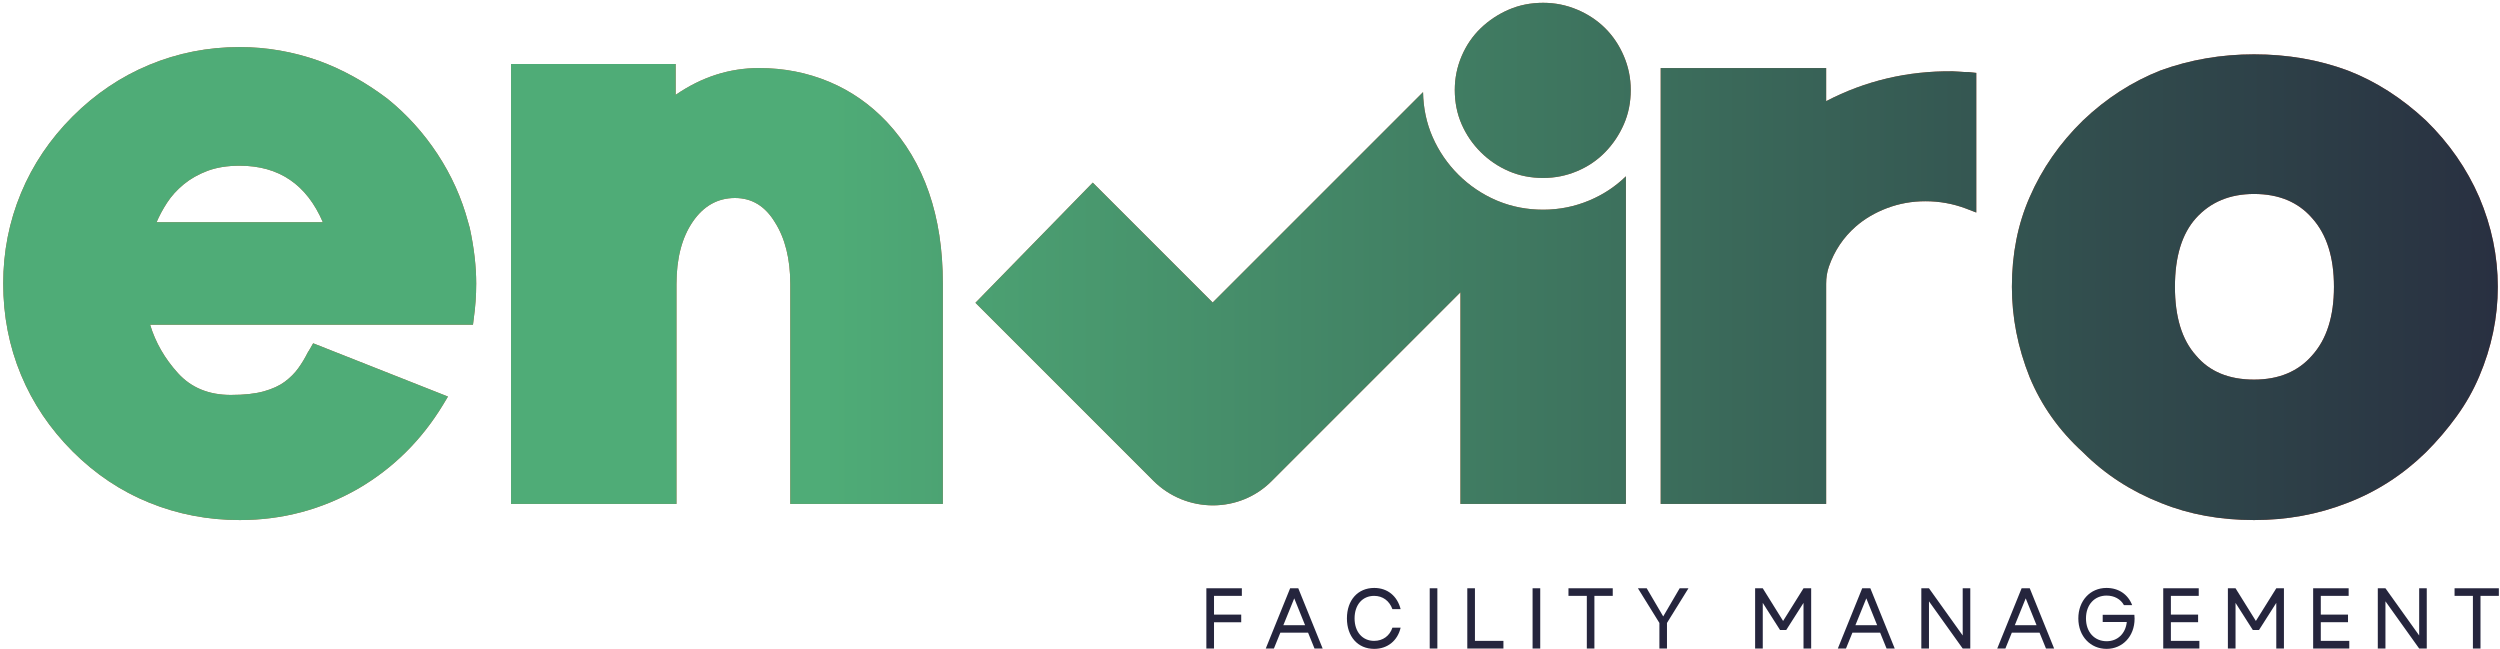
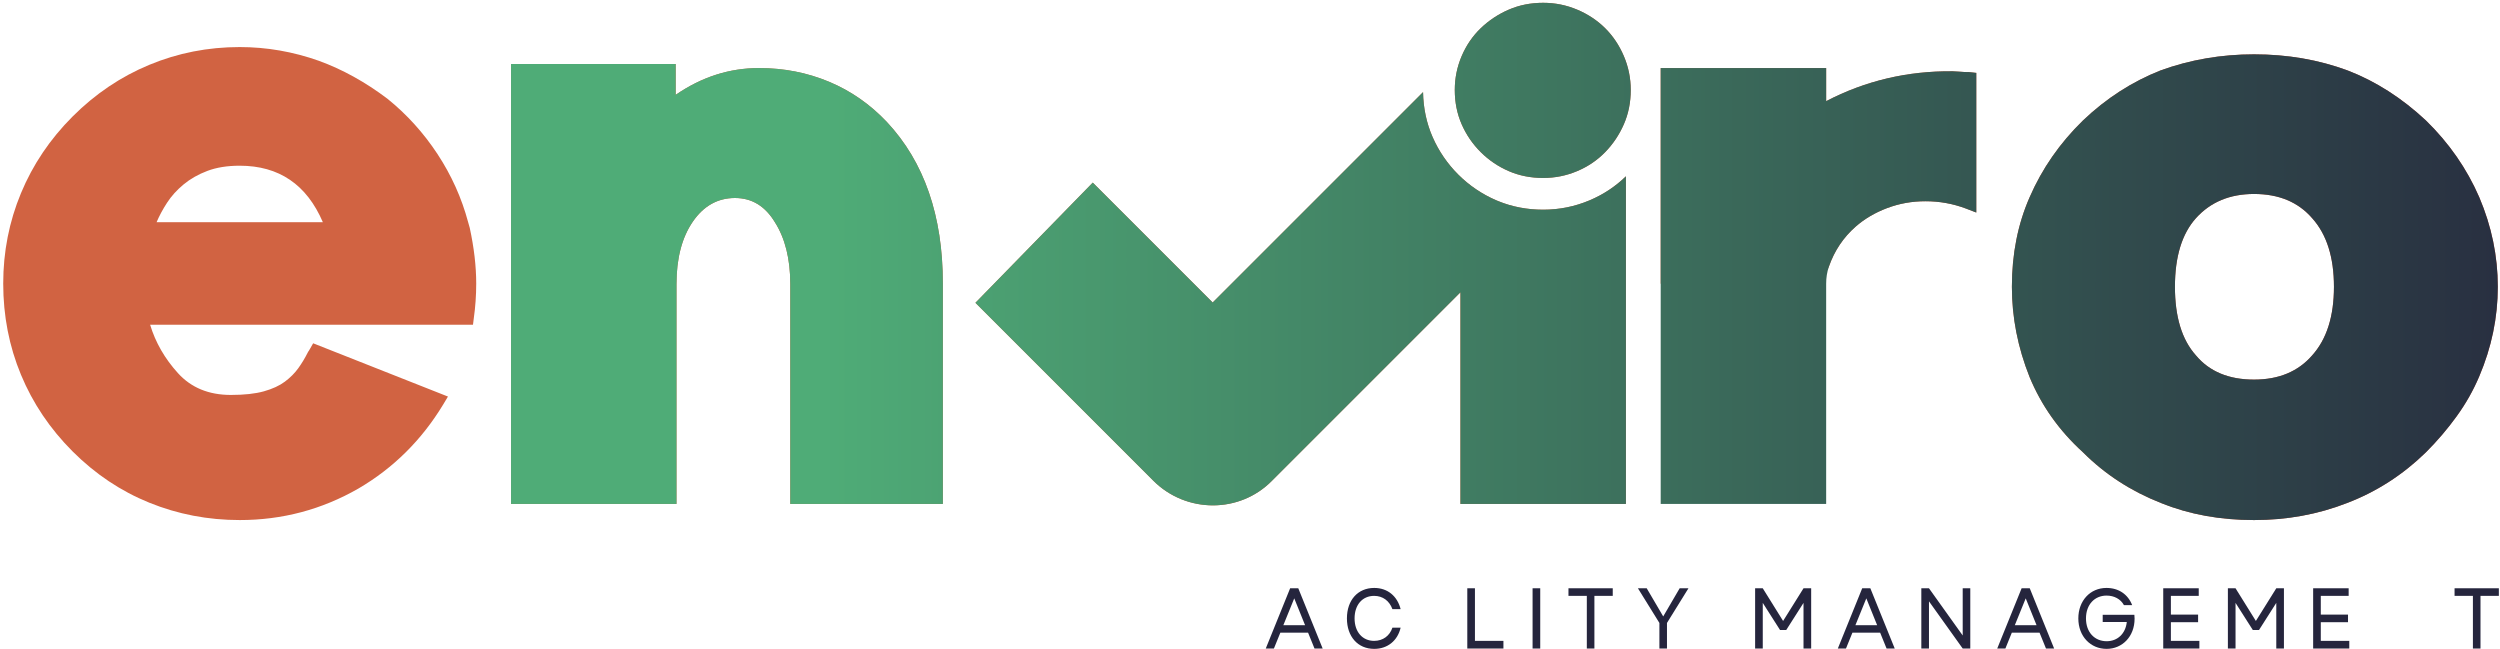
<svg xmlns="http://www.w3.org/2000/svg" width="628" height="163" viewBox="0 0 628 163" fill="none">
  <path d="M580.813 89.273C577.296 93.328 572.431 95.356 566.215 95.356C559.86 95.356 554.995 93.328 551.616 89.273C548.099 85.356 546.344 79.611 546.344 72.043C546.344 64.475 548.099 58.728 551.616 54.808C555.268 50.753 560.133 48.725 566.215 48.725C572.431 48.725 577.296 50.753 580.813 54.808C584.461 58.863 586.287 64.609 586.287 72.043C586.287 79.476 584.461 85.219 580.813 89.273ZM627.447 72.043C627.447 64.336 625.889 56.835 622.784 49.536C619.673 42.371 615.211 35.949 609.401 30.273C603.32 24.595 596.759 20.407 589.733 17.703C582.433 15 574.593 13.648 566.215 13.648C557.967 13.648 550.127 15 542.697 17.703C535.528 20.54 529.039 24.733 523.229 30.273C517.416 35.949 512.957 42.371 509.848 49.536C506.876 56.295 505.387 63.799 505.387 72.043C505.387 79.745 506.876 87.317 509.848 94.751C512.82 101.916 517.281 108.199 523.229 113.605C528.769 119.151 535.327 123.407 542.899 126.379C549.924 129.22 557.699 130.639 566.215 130.639C574.459 130.639 582.232 129.22 589.532 126.379C596.965 123.541 603.589 119.284 609.401 113.605C612.24 110.768 614.809 107.759 617.104 104.581C619.404 101.408 621.293 98.063 622.784 94.545C625.889 87.245 627.447 79.745 627.447 72.043Z" fill="#D16342" />
  <path d="M39.333 55.819C40.009 54.225 40.886 52.587 41.969 50.921C43.047 49.255 44.433 47.727 46.125 46.325C47.811 44.928 49.805 43.794 52.106 42.925C54.402 42.061 57.105 41.627 60.215 41.627C70.083 41.627 77.047 46.358 81.102 55.819H39.333ZM117.598 55.819C115.973 49.737 113.405 44.029 109.891 38.686C106.374 33.35 102.185 28.721 97.321 24.801C91.775 20.611 86.033 17.434 80.085 15.268C73.601 12.973 66.973 11.822 60.215 11.822C52.239 11.822 44.671 13.313 37.507 16.285C30.342 19.256 23.923 23.584 18.245 29.258C12.57 34.937 8.243 41.359 5.271 48.52C2.295 55.685 0.809 63.258 0.809 71.229C0.809 79.338 2.295 86.977 5.271 94.142C8.243 101.308 12.57 107.725 18.245 113.404C23.923 119.078 30.342 123.373 37.507 126.277C44.671 129.182 52.239 130.638 60.215 130.638C70.893 130.638 80.829 128.002 90.021 122.73C98.806 117.593 105.903 110.562 111.31 101.644L112.527 99.615L78.666 86.234L77.857 87.653C77.722 87.926 77.617 88.094 77.555 88.161C77.483 88.228 77.382 88.395 77.249 88.665C76.569 90.019 75.791 91.301 74.914 92.517C74.037 93.736 72.921 94.852 71.569 95.864C70.218 96.878 68.459 97.689 66.297 98.297C64.135 98.906 61.361 99.209 57.986 99.209C52.442 99.209 48.017 97.386 44.706 93.736C41.394 90.088 39.059 86.029 37.709 81.57H118.815L119.017 79.946C119.419 77.109 119.625 74.205 119.625 71.229C119.625 66.905 119.083 62.241 118.001 57.238L117.598 55.819Z" fill="#D16342" />
  <path d="M408.425 126.584V44.289C405.818 46.841 402.75 48.868 399.299 50.325C395.618 51.886 391.694 52.676 387.643 52.676H387.61C383.63 52.672 379.853 51.949 376.382 50.53C376.189 50.456 375.999 50.376 375.811 50.296C372.263 48.76 369.074 46.598 366.333 43.869C363.591 41.137 361.418 37.96 359.865 34.417C358.341 30.933 357.539 27.146 357.473 23.142L304.622 75.993L274.506 45.872L245.027 76.064L289.705 120.745C297.953 128.989 311.439 129.064 319.607 120.678L366.862 73.424V126.584H408.425Z" fill="#D16342" />
  <path d="M208.27 20.541C202.776 18.244 196.912 17.095 190.676 17.095C183.22 17.095 176.236 19.34 169.73 23.827V16.083H128.369V126.584H169.932V71.375C169.932 64.907 171.292 59.682 174.016 55.703C176.74 51.727 180.278 49.738 184.634 49.738C188.853 49.738 192.19 51.762 194.641 55.803C197.222 59.849 198.52 65.042 198.52 71.375V126.584H236.842V71.228C236.842 54.2 232.162 40.683 222.81 30.678C218.609 26.219 213.761 22.84 208.27 20.541Z" fill="#D16342" />
-   <path d="M492.187 18.005C491.633 17.959 491.075 17.917 490.517 17.909C479.146 17.791 468.547 20.293 458.73 25.409V17.095H417.166V17.435V27.895V126.584H458.73V71.271C458.73 69.801 458.939 68.332 459.422 66.951C460.821 62.968 463.061 59.636 466.13 56.936C468.362 54.976 470.998 53.423 474.038 52.273C477.081 51.127 480.287 50.548 483.67 50.548C487.185 50.548 490.563 51.156 493.807 52.373L496.443 53.389V18.312L494.618 18.111C493.807 18.111 492.997 18.077 492.187 18.005Z" fill="#D16342" />
+   <path d="M492.187 18.005C491.633 17.959 491.075 17.917 490.517 17.909C479.146 17.791 468.547 20.293 458.73 25.409V17.095H417.166V17.435V27.895V126.584V71.271C458.73 69.801 458.939 68.332 459.422 66.951C460.821 62.968 463.061 59.636 466.13 56.936C468.362 54.976 470.998 53.423 474.038 52.273C477.081 51.127 480.287 50.548 483.67 50.548C487.185 50.548 490.563 51.156 493.807 52.373L496.443 53.389V18.312L494.618 18.111C493.807 18.111 492.997 18.077 492.187 18.005Z" fill="#D16342" />
  <path d="M371.957 38.215C373.994 40.243 376.335 41.832 378.985 42.98C381.631 44.129 384.517 44.703 387.641 44.703C390.63 44.703 393.481 44.129 396.195 42.98C398.911 41.832 401.251 40.243 403.222 38.215C405.194 36.187 406.755 33.855 407.907 31.219C409.061 28.584 409.642 25.713 409.642 22.603C409.642 19.631 409.061 16.792 407.907 14.087C406.755 11.384 405.194 9.052 403.222 7.091C401.251 5.133 398.911 3.577 396.195 2.428C393.481 1.281 390.63 0.705 387.641 0.705C384.517 0.705 381.631 1.281 378.985 2.428C376.335 3.577 373.994 5.133 371.957 7.091C369.921 9.052 368.323 11.384 367.17 14.087C366.017 16.792 365.439 19.631 365.439 22.603C365.439 25.713 366.017 28.584 367.17 31.219C368.323 33.855 369.921 36.187 371.957 38.215Z" fill="#D16342" />
  <path d="M542.699 17.703C535.53 20.54 529.041 24.735 523.231 30.275C517.418 35.949 512.961 42.371 509.85 49.537C506.878 56.295 505.389 63.799 505.389 72.043C505.389 79.744 506.878 87.316 509.85 94.751C512.822 101.916 517.285 108.199 523.231 113.605C528.771 119.151 535.329 123.407 542.901 126.377C549.926 129.22 557.701 130.639 566.218 130.639C574.461 130.639 582.235 129.22 589.534 126.377C596.967 123.541 603.591 119.284 609.405 113.605C612.242 110.768 614.81 107.759 617.106 104.581C619.407 101.408 621.297 98.063 622.786 94.545C625.891 87.245 627.449 79.744 627.449 72.043C627.449 64.336 625.891 56.835 622.786 49.537C619.675 42.371 615.214 35.949 609.405 30.275C603.322 24.595 596.762 20.405 589.735 17.703C582.435 15 574.597 13.648 566.218 13.648C557.969 13.648 550.13 15 542.699 17.703ZM551.619 89.273C548.102 85.357 546.347 79.611 546.347 72.043C546.347 64.475 548.102 58.729 551.619 54.807C555.27 50.753 560.135 48.725 566.218 48.725C572.434 48.725 577.299 50.753 580.815 54.807C584.463 58.863 586.29 64.609 586.29 72.043C586.29 79.477 584.463 85.219 580.815 89.273C577.299 93.328 572.434 95.356 566.218 95.356C559.862 95.356 554.998 93.328 551.619 89.273Z" fill="url(#paint0_linear_212_444)" />
-   <path d="M37.507 16.285C30.342 19.256 23.923 23.583 18.245 29.259C12.57 34.937 8.243 41.359 5.27 48.52C2.294 55.685 0.809 63.257 0.809 71.228C0.809 79.337 2.294 86.977 5.27 94.143C8.243 101.307 12.57 107.725 18.245 113.404C23.923 119.079 30.342 123.373 37.507 126.277C44.671 129.183 52.239 130.639 60.215 130.639C70.894 130.639 80.829 128.003 90.021 122.731C98.806 117.592 105.903 110.563 111.31 101.644L112.527 99.616L78.666 86.235L77.857 87.652C77.723 87.927 77.618 88.095 77.555 88.16C77.483 88.228 77.382 88.396 77.247 88.664C76.569 90.02 75.793 91.3 74.914 92.517C74.037 93.736 72.921 94.852 71.57 95.863C70.217 96.88 68.459 97.688 66.297 98.297C64.135 98.907 61.361 99.208 57.986 99.208C52.441 99.208 48.017 97.387 44.706 93.736C41.394 90.088 39.061 86.029 37.707 81.571H118.814L119.017 79.947C119.419 77.109 119.625 74.204 119.625 71.228C119.625 66.904 119.085 62.241 118.001 57.239L117.598 55.82C115.973 49.737 113.405 44.029 109.891 38.687C106.374 33.352 102.185 28.721 97.321 24.8C91.775 20.612 86.033 17.435 80.086 15.268C73.599 12.973 66.973 11.823 60.215 11.823C52.239 11.823 44.671 13.312 37.507 16.285ZM41.969 50.92C43.047 49.255 44.433 47.728 46.125 46.325C47.811 44.928 49.805 43.793 52.105 42.925C54.402 42.061 57.105 41.628 60.215 41.628C70.083 41.628 77.047 46.359 81.102 55.82H39.333C40.009 54.224 40.886 52.588 41.969 50.92Z" fill="url(#paint1_linear_212_444)" />
  <path d="M304.622 75.992L274.506 45.872L245.027 76.064L289.705 120.745C297.953 128.989 311.438 129.064 319.607 120.677L366.862 73.424V126.584H408.425V44.289C405.817 46.841 402.749 48.868 399.299 50.325C395.618 51.887 391.694 52.676 387.643 52.676H387.61C383.63 52.672 379.851 51.951 376.381 50.532C376.189 50.456 375.999 50.376 375.81 50.296C372.265 48.76 369.073 46.599 366.333 43.869C363.591 41.137 361.418 37.96 359.865 34.417C358.341 30.933 357.539 27.148 357.471 23.143L304.622 75.992Z" fill="url(#paint2_linear_212_444)" />
  <path d="M128.369 16.083V126.584H169.932V71.376C169.932 64.907 171.29 59.681 174.016 55.703C176.74 51.727 180.278 49.737 184.634 49.737C188.853 49.737 192.19 51.76 194.642 55.803C197.222 59.848 198.52 65.043 198.52 71.376V126.584H236.844V71.228C236.844 54.2 232.162 40.684 222.81 30.676C218.609 26.22 213.761 22.84 208.27 20.54C202.777 18.244 196.912 17.093 190.676 17.093C183.22 17.093 176.236 19.34 169.729 23.827V16.083H128.369Z" fill="url(#paint3_linear_212_444)" />
  <path d="M417.168 17.093V17.435V27.895V126.584H458.731V71.271C458.731 69.801 458.941 68.332 459.424 66.952C460.821 62.968 463.063 59.635 466.131 56.936C468.364 54.976 471 53.423 474.039 52.273C477.083 51.127 480.289 50.548 483.672 50.548C487.185 50.548 490.564 51.156 493.808 52.373L496.444 53.389V18.312L494.619 18.111C493.808 18.111 492.999 18.076 492.189 18.004C491.635 17.959 491.076 17.917 490.519 17.908C479.148 17.791 468.549 20.293 458.731 25.409V17.093H417.168Z" fill="url(#paint4_linear_212_444)" />
  <path d="M378.987 2.428C376.337 3.577 373.995 5.135 371.959 7.091C369.923 9.052 368.325 11.384 367.171 14.087C366.019 16.792 365.441 19.631 365.441 22.601C365.441 25.713 366.019 28.584 367.171 31.219C368.325 33.856 369.923 36.187 371.959 38.215C373.995 40.241 376.337 41.833 378.987 42.98C381.633 44.128 384.519 44.703 387.643 44.703C390.632 44.703 393.483 44.128 396.197 42.98C398.913 41.833 401.253 40.241 403.224 38.215C405.195 36.187 406.757 33.856 407.909 31.219C409.063 28.584 409.644 25.713 409.644 22.601C409.644 19.631 409.063 16.792 407.909 14.087C406.757 11.384 405.195 9.052 403.224 7.091C401.253 5.135 398.913 3.577 396.197 2.428C393.483 1.281 390.632 0.705 387.643 0.705C384.519 0.705 381.633 1.281 378.987 2.428Z" fill="url(#paint5_linear_212_444)" />
-   <path d="M303.037 162.909V147.778H311.954V149.683H304.96V154.382H311.794V156.305H304.96V162.909H303.037Z" fill="#25253D" />
  <path d="M327.838 157.053L325.115 150.306L322.374 157.053H327.838ZM324.082 147.778H326.128L332.252 162.909H330.204L328.586 158.921H321.626L320.006 162.909H317.959L324.082 147.778Z" fill="#25253D" />
  <path d="M345.182 149.683C342.226 149.683 340.269 151.944 340.269 155.344C340.269 158.726 342.245 160.987 345.182 160.987C347.389 160.987 349.098 159.722 349.774 157.676H351.838C351.073 160.951 348.546 162.998 345.2 162.998C341.088 162.998 338.348 159.918 338.348 155.344C338.348 150.751 341.088 147.69 345.2 147.69C348.564 147.69 351.002 149.738 351.838 153.012H349.774C349.009 150.93 347.353 149.683 345.182 149.683Z" fill="#25253D" />
-   <path d="M359.143 147.779H361.065V162.909H359.143V147.779Z" fill="#25253D" />
  <path d="M377.661 162.909H368.584V147.778H370.505V160.986H377.661V162.909Z" fill="#25253D" />
  <path d="M384.984 147.779H386.907V162.909H384.984V147.779Z" fill="#25253D" />
  <path d="M398.609 162.909V149.683H393.998V147.778H405.123V149.683H400.514V162.909H398.609Z" fill="#25253D" />
  <path d="M418.745 162.909H416.841V156.483L411.447 147.778H413.655L417.801 154.846L421.931 147.778H424.138L418.745 156.483V162.909Z" fill="#25253D" />
  <path d="M440.885 162.909V147.778H442.807L447.915 155.985L453.042 147.778H454.965V162.909H453.042V151.445L448.699 158.263H447.15L442.807 151.445V162.909H440.885Z" fill="#25253D" />
  <path d="M471.541 157.053L468.818 150.306L466.077 157.053H471.541ZM467.785 147.778H469.831L475.955 162.909H473.907L472.289 158.921H465.329L463.709 162.909H461.662L467.785 147.778Z" fill="#25253D" />
  <path d="M482.637 162.909V147.778H484.559L493.031 159.633V147.778H494.937V162.322H494.954L494.937 162.339V162.909H493.031L484.559 151.054V162.909H482.637Z" fill="#25253D" />
  <path d="M511.584 157.053L508.861 150.306L506.12 157.053H511.584ZM507.829 147.778H509.874L515.998 162.909H513.952L512.332 158.921H505.372L503.752 162.909H501.705L507.829 147.778Z" fill="#25253D" />
  <path d="M528.199 154.436H536.155C536.191 154.775 536.208 155.095 536.208 155.415C536.208 159.902 533.112 162.998 529.178 162.998C525.172 162.998 522.076 159.883 522.076 155.344C522.076 150.911 525.048 147.69 529.143 147.69C532.222 147.69 534.554 149.31 535.603 152.015H533.539C532.702 150.484 531.1 149.612 529.16 149.612C526.187 149.612 523.998 151.855 523.998 155.344C523.998 158.832 526.17 161.075 529.196 161.075C531.883 161.075 533.93 159.224 534.251 156.251H528.199V154.436Z" fill="#25253D" />
  <path d="M545.327 149.683V154.382H552.162V156.304H545.327V160.987H552.483V162.908H543.404V147.779H552.323V149.683H545.327Z" fill="#25253D" />
  <path d="M559.645 162.909V147.778H561.567L566.675 155.985L571.802 147.778H573.725V162.909H571.802V151.445L567.459 158.263H565.91L561.567 151.445V162.909H559.645Z" fill="#25253D" />
  <path d="M582.985 149.683V154.382H589.82V156.304H582.985V160.987H590.14V162.908H581.062V147.779H589.981V149.683H582.985Z" fill="#25253D" />
-   <path d="M597.303 162.909V147.778H599.225L607.697 159.633V147.778H609.603V162.322H609.62L609.603 162.339V162.909H607.697L599.225 151.054V162.909H597.303Z" fill="#25253D" />
  <path d="M621.195 162.909V149.683H616.586V147.778H627.711V149.683H623.101V162.909H621.195Z" fill="#25253D" />
  <defs>
    <linearGradient id="paint0_linear_212_444" x1="206.904" y1="65.672" x2="663.298" y2="65.672" gradientUnits="userSpaceOnUse">
      <stop stop-color="#4FAC77" />
      <stop offset="1" stop-color="#25253C" />
    </linearGradient>
    <linearGradient id="paint1_linear_212_444" x1="206.902" y1="65.672" x2="663.297" y2="65.672" gradientUnits="userSpaceOnUse">
      <stop stop-color="#4FAC77" />
      <stop offset="1" stop-color="#25253C" />
    </linearGradient>
    <linearGradient id="paint2_linear_212_444" x1="206.903" y1="65.672" x2="663.297" y2="65.672" gradientUnits="userSpaceOnUse">
      <stop stop-color="#4FAC77" />
      <stop offset="1" stop-color="#25253C" />
    </linearGradient>
    <linearGradient id="paint3_linear_212_444" x1="206.903" y1="65.672" x2="663.297" y2="65.672" gradientUnits="userSpaceOnUse">
      <stop stop-color="#4FAC77" />
      <stop offset="1" stop-color="#25253C" />
    </linearGradient>
    <linearGradient id="paint4_linear_212_444" x1="206.903" y1="65.672" x2="663.298" y2="65.672" gradientUnits="userSpaceOnUse">
      <stop stop-color="#4FAC77" />
      <stop offset="1" stop-color="#25253C" />
    </linearGradient>
    <linearGradient id="paint5_linear_212_444" x1="206.903" y1="65.672" x2="663.298" y2="65.672" gradientUnits="userSpaceOnUse">
      <stop stop-color="#4FAC77" />
      <stop offset="1" stop-color="#25253C" />
    </linearGradient>
  </defs>
</svg>